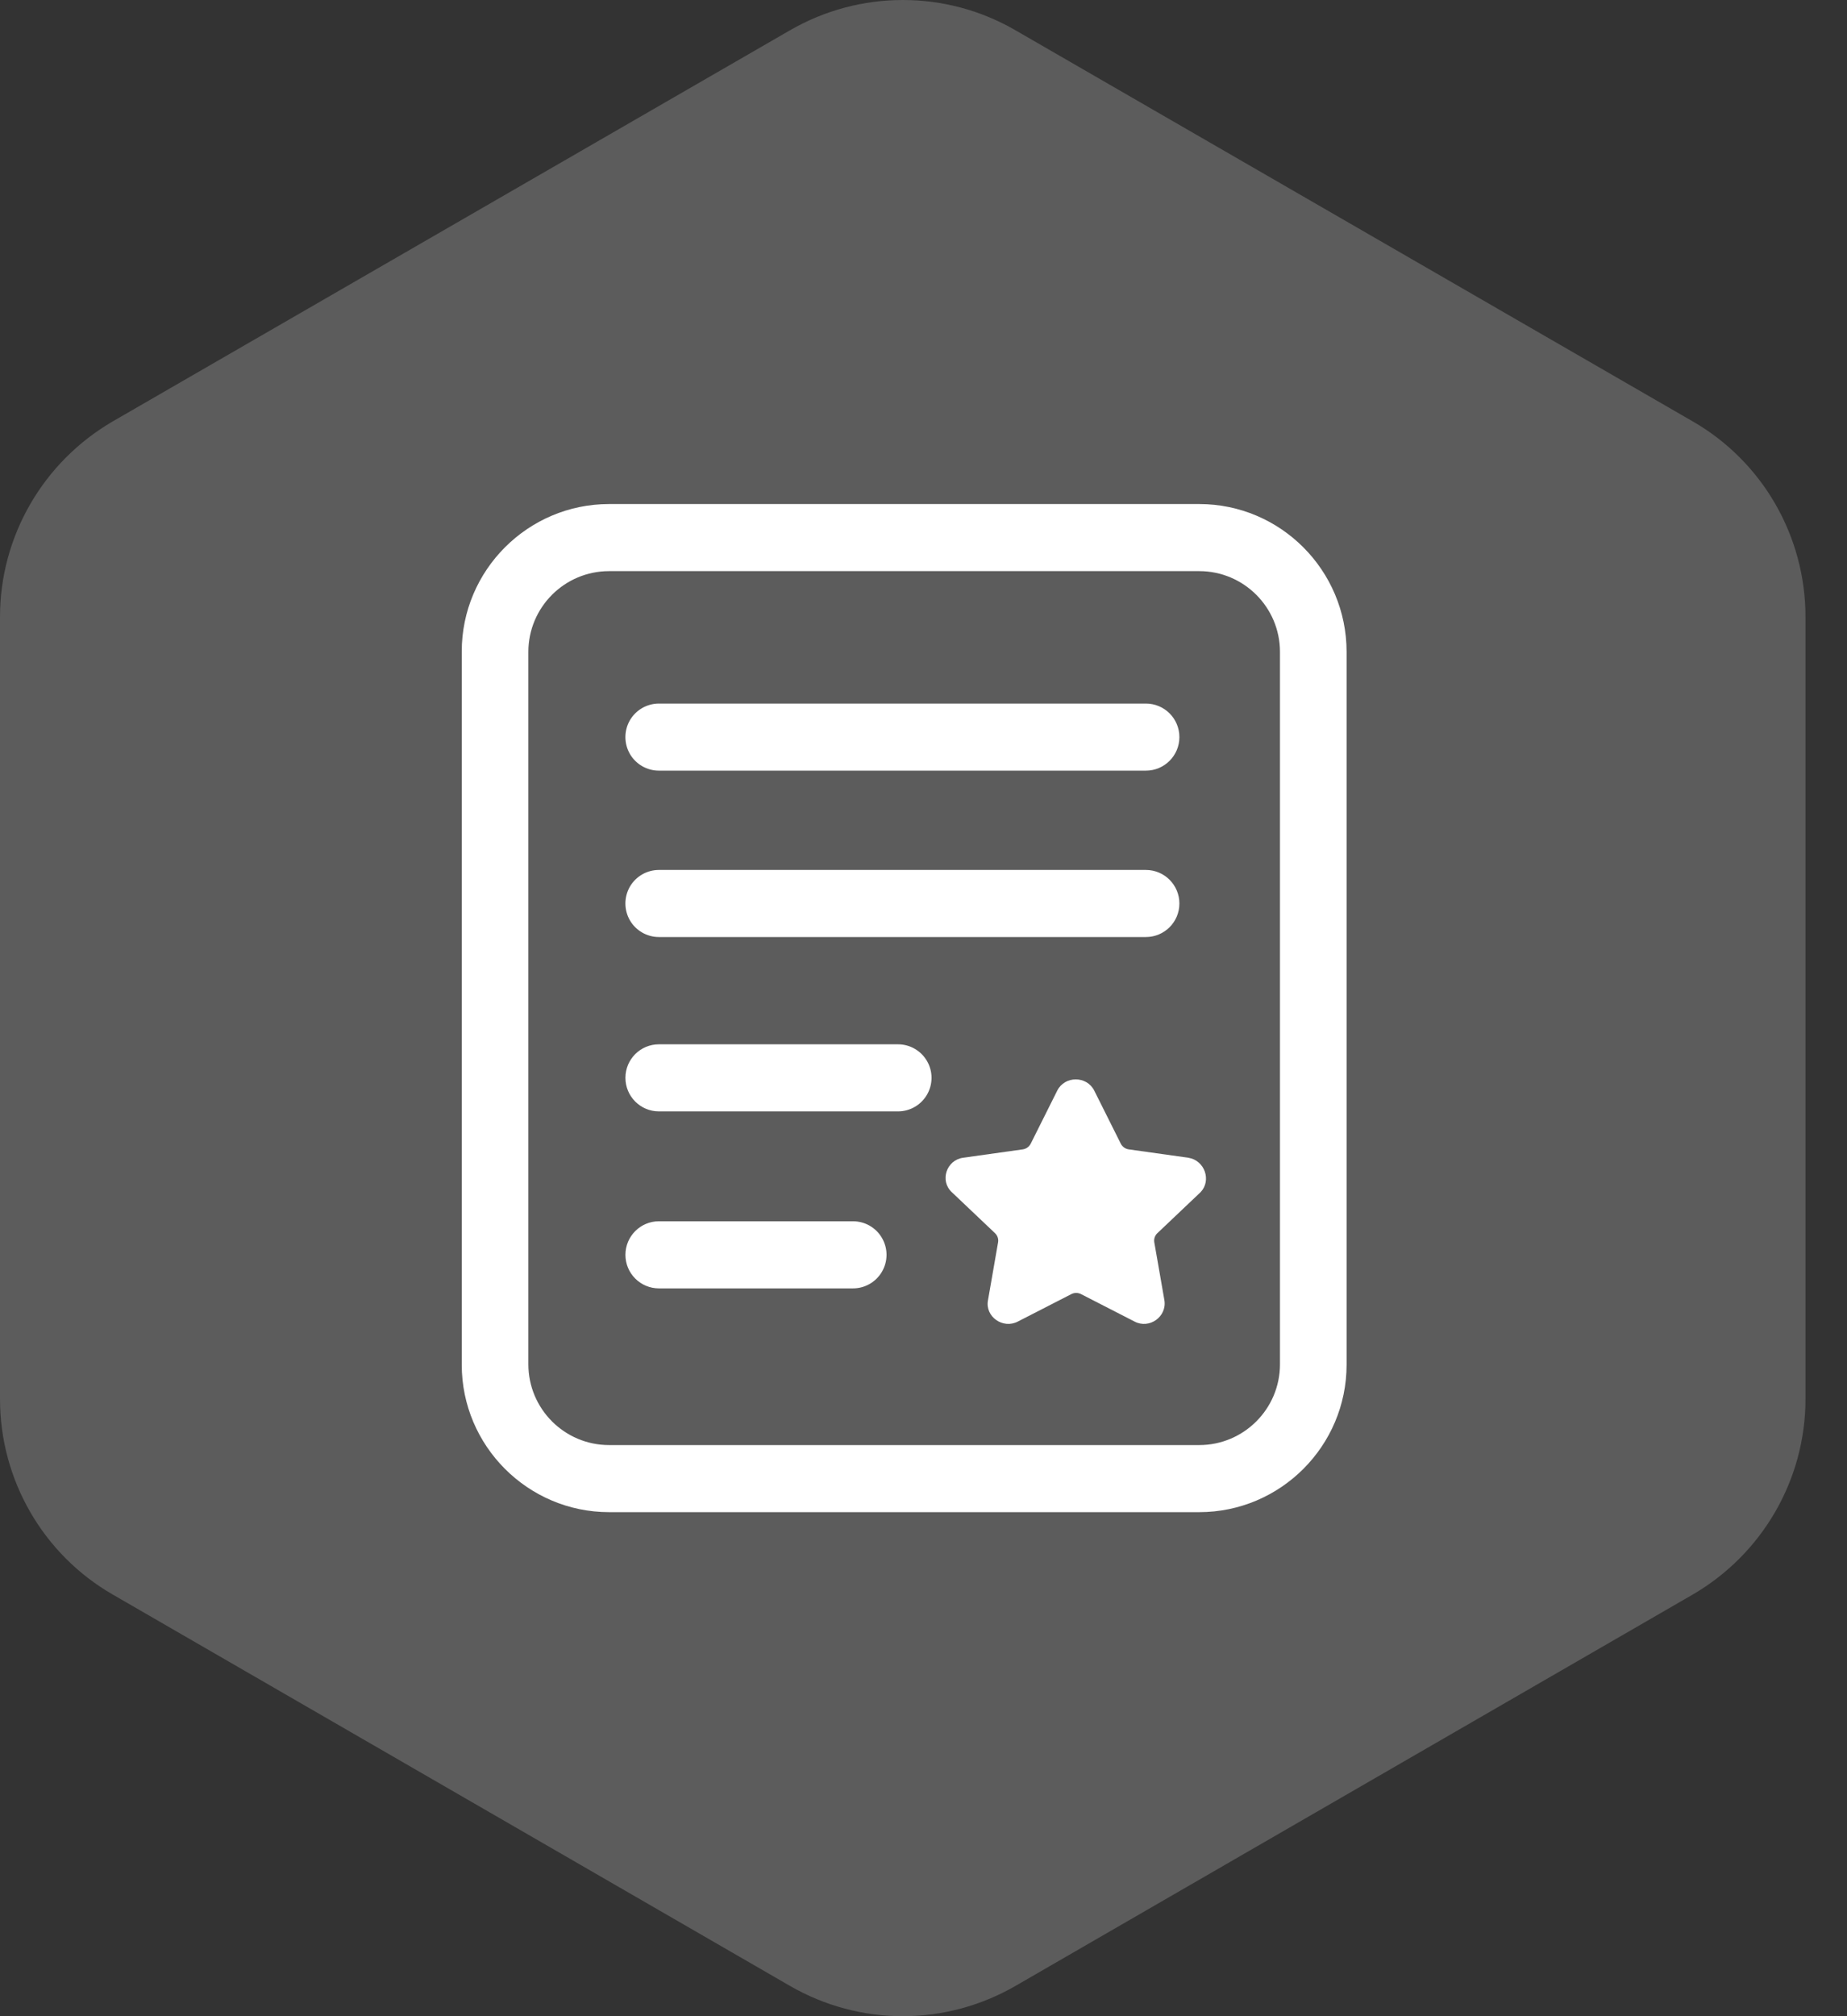
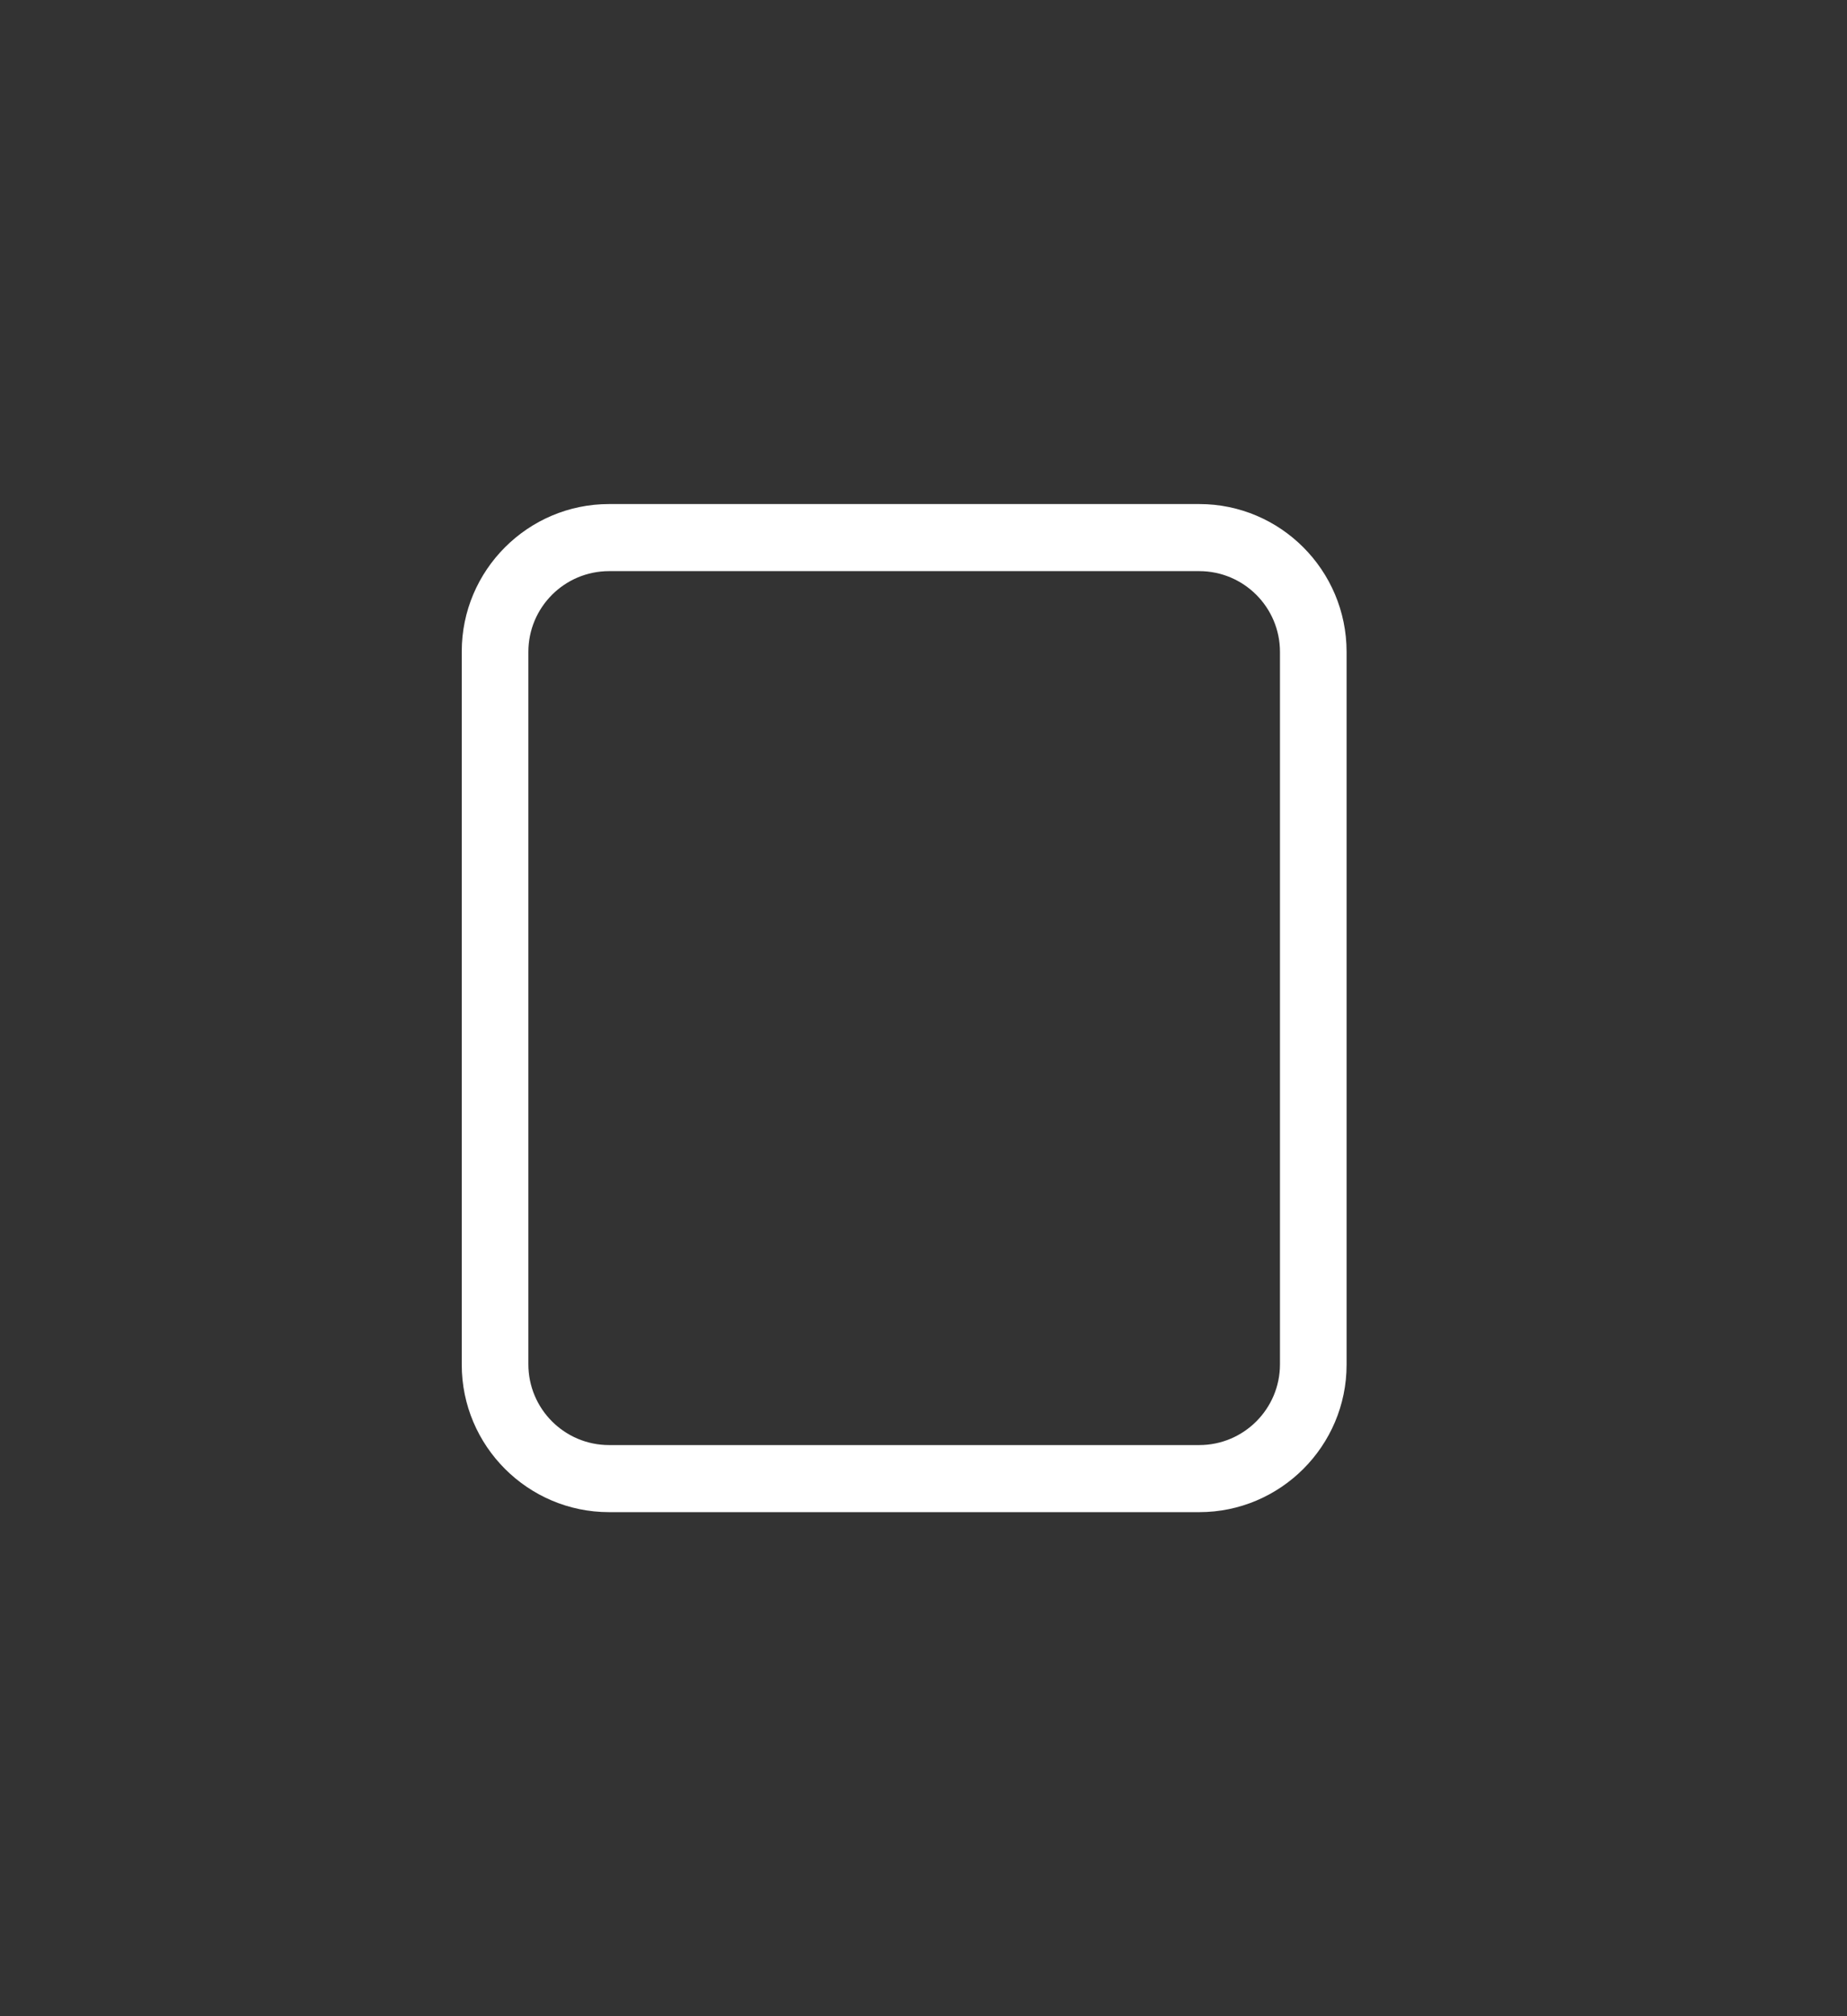
<svg xmlns="http://www.w3.org/2000/svg" width="44px" height="48px" viewBox="0 0 44 48" version="1.1">
  <rect x="0" y="0" width="44" height="48" fill="#333333" stroke="none" />
  <title>jpg_Data Sheet</title>
  <g id="页面-1" stroke="none" stroke-width="1" fill="none" fill-rule="evenodd">
    <g id="首页" transform="translate(-774, -2715)" fill="#FFFFFF">
      <g id="jpg_Data-Sheet" transform="translate(774, 2715)">
-         <path d="M40.321,10.03 L24.195,0.723 C22.535,-0.241 20.483,-0.241 18.816,0.723 L2.69,10.03 C1.029,10.994 0,12.765 0,14.687 L0,33.307 C0,35.228 1.023,37.006 2.69,37.964 L18.816,47.277 C20.483,48.241 22.528,48.241 24.195,47.277 L40.321,37.964 C41.982,37 43.011,35.228 43.011,33.307 L43.011,14.687 C43.011,12.765 41.989,10.987 40.321,10.03 Z" id="路径备份" fill-opacity="0.2" />
        <g id="jiejuefangan" transform="translate(11, 12)" fill-rule="nonzero">
-           <path d="M4.697,6.347 L16.298,6.347 C16.739,6.347 17.096,5.989 17.096,5.548 C17.096,5.107 16.739,4.75 16.298,4.75 L4.697,4.75 C4.412,4.75 4.148,4.902 4.005,5.149 C3.863,5.396 3.863,5.7 4.005,5.948 C4.148,6.195 4.412,6.347 4.697,6.347 Z M4.697,10.308 L16.298,10.308 C16.739,10.308 17.096,9.951 17.096,9.51 C17.096,9.069 16.739,8.711 16.298,8.711 L4.697,8.711 C4.412,8.711 4.148,8.863 4.005,9.11 C3.863,9.357 3.863,9.662 4.005,9.909 C4.148,10.156 4.412,10.308 4.697,10.308 L4.697,10.308 Z M10.392,12.862 L4.697,12.862 C4.256,12.862 3.899,13.219 3.899,13.66 C3.899,14.101 4.256,14.459 4.697,14.459 L10.392,14.459 C10.678,14.459 10.941,14.307 11.084,14.06 C11.227,13.812 11.227,13.508 11.084,13.261 C10.941,13.014 10.678,12.862 10.392,12.862 L10.392,12.862 Z M9.32,17.075 L4.697,17.075 C4.256,17.075 3.899,17.433 3.899,17.874 C3.899,18.315 4.256,18.672 4.697,18.673 L9.32,18.673 C9.606,18.673 9.87,18.52 10.012,18.273 C10.155,18.026 10.155,17.722 10.012,17.475 C9.87,17.227 9.606,17.075 9.32,17.075 L9.32,17.075 Z" id="形状" />
          <path d="M17.569,0 L3.51,0 C1.576,0 0,1.576 0,3.51 L0,20.49 C0,22.424 1.576,24 3.51,24 L17.569,24 C19.503,24 21.079,22.424 21.079,20.49 L21.079,3.52 C21.079,1.576 19.503,0 17.569,0 L17.569,0 Z M19.492,20.48 C19.492,21.541 18.63,22.403 17.569,22.403 L3.51,22.403 C2.448,22.403 1.587,21.541 1.587,20.48 L1.587,3.52 C1.587,2.459 2.448,1.597 3.51,1.597 L17.569,1.597 C18.63,1.597 19.492,2.459 19.492,3.52 L19.492,20.48 Z" id="形状" />
-           <path d="M17.306,15.562 L15.888,15.363 C15.806,15.351 15.736,15.3 15.699,15.226 L15.068,13.965 C14.89,13.608 14.364,13.608 14.186,13.965 L13.555,15.226 C13.518,15.3 13.448,15.351 13.366,15.363 L11.947,15.562 C11.548,15.615 11.38,16.109 11.674,16.382 L12.704,17.359 C12.761,17.413 12.789,17.491 12.778,17.569 L12.536,18.956 C12.462,19.345 12.893,19.65 13.25,19.461 L14.522,18.809 C14.594,18.772 14.681,18.772 14.753,18.809 L16.025,19.461 C16.382,19.65 16.802,19.345 16.739,18.956 L16.497,17.569 C16.486,17.491 16.514,17.413 16.571,17.359 L17.601,16.382 C17.863,16.109 17.706,15.625 17.306,15.562 L17.306,15.562 Z" id="路径" />
        </g>
      </g>
    </g>
  </g>
</svg>